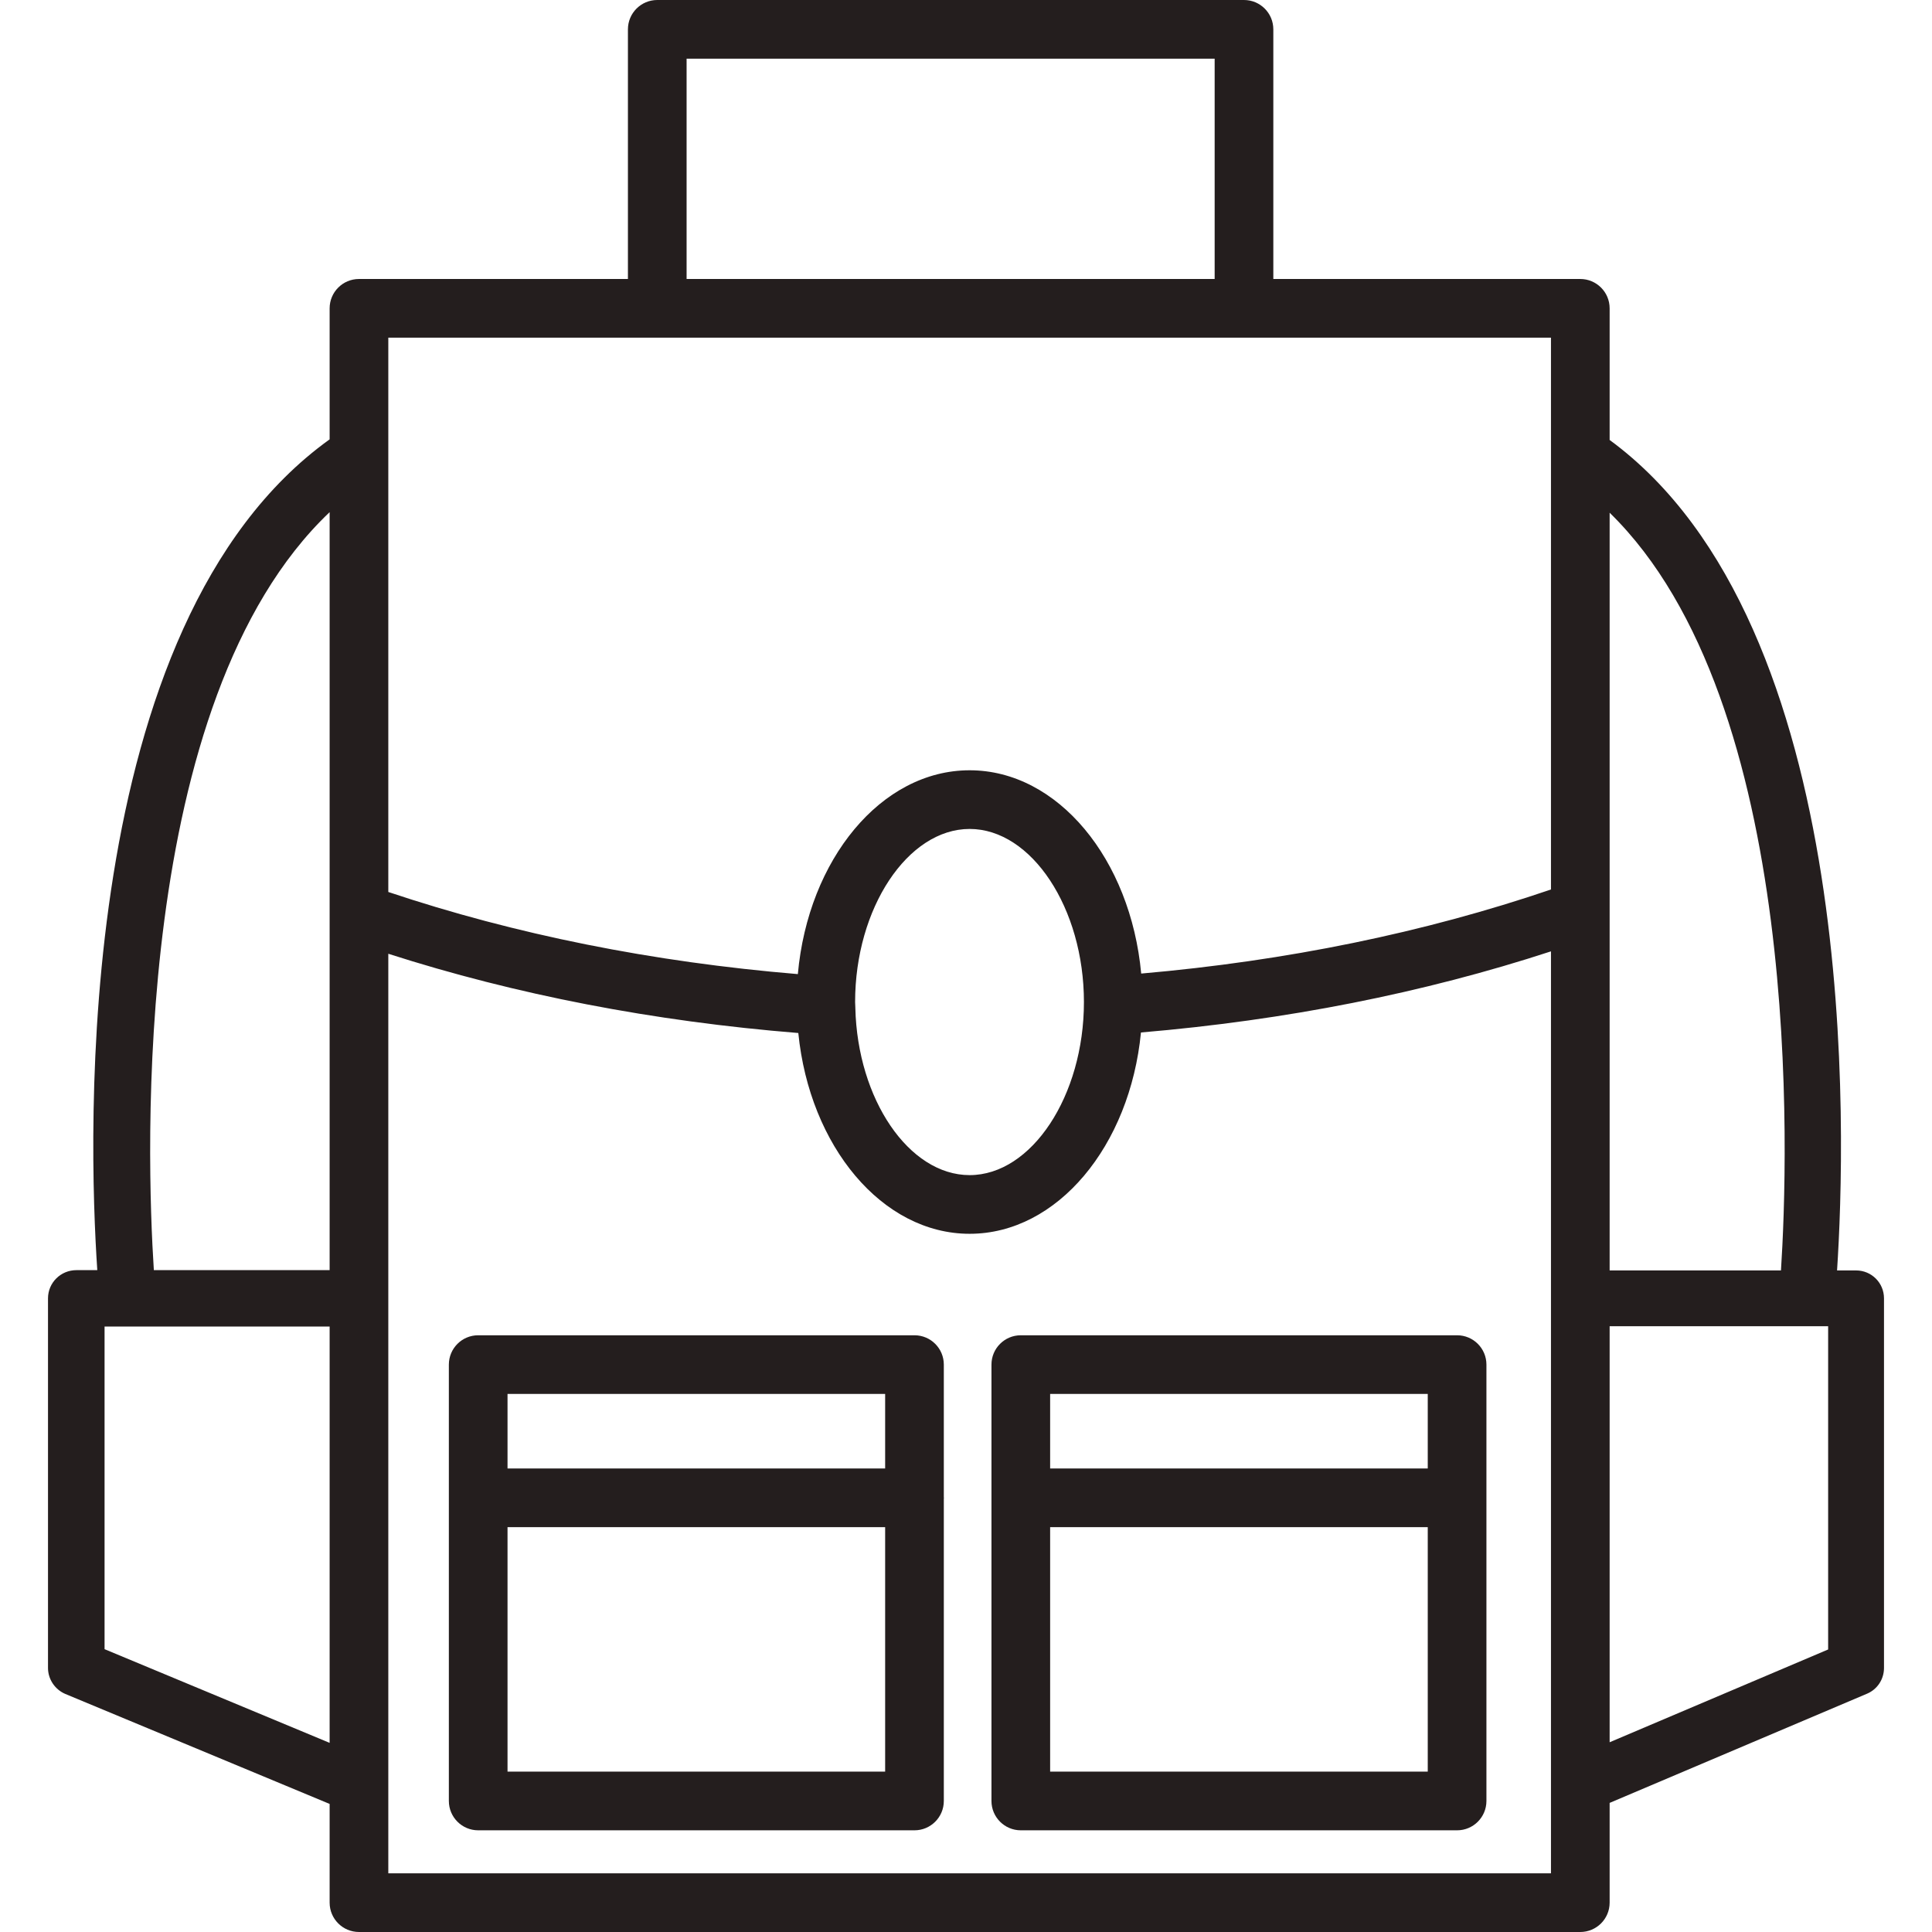
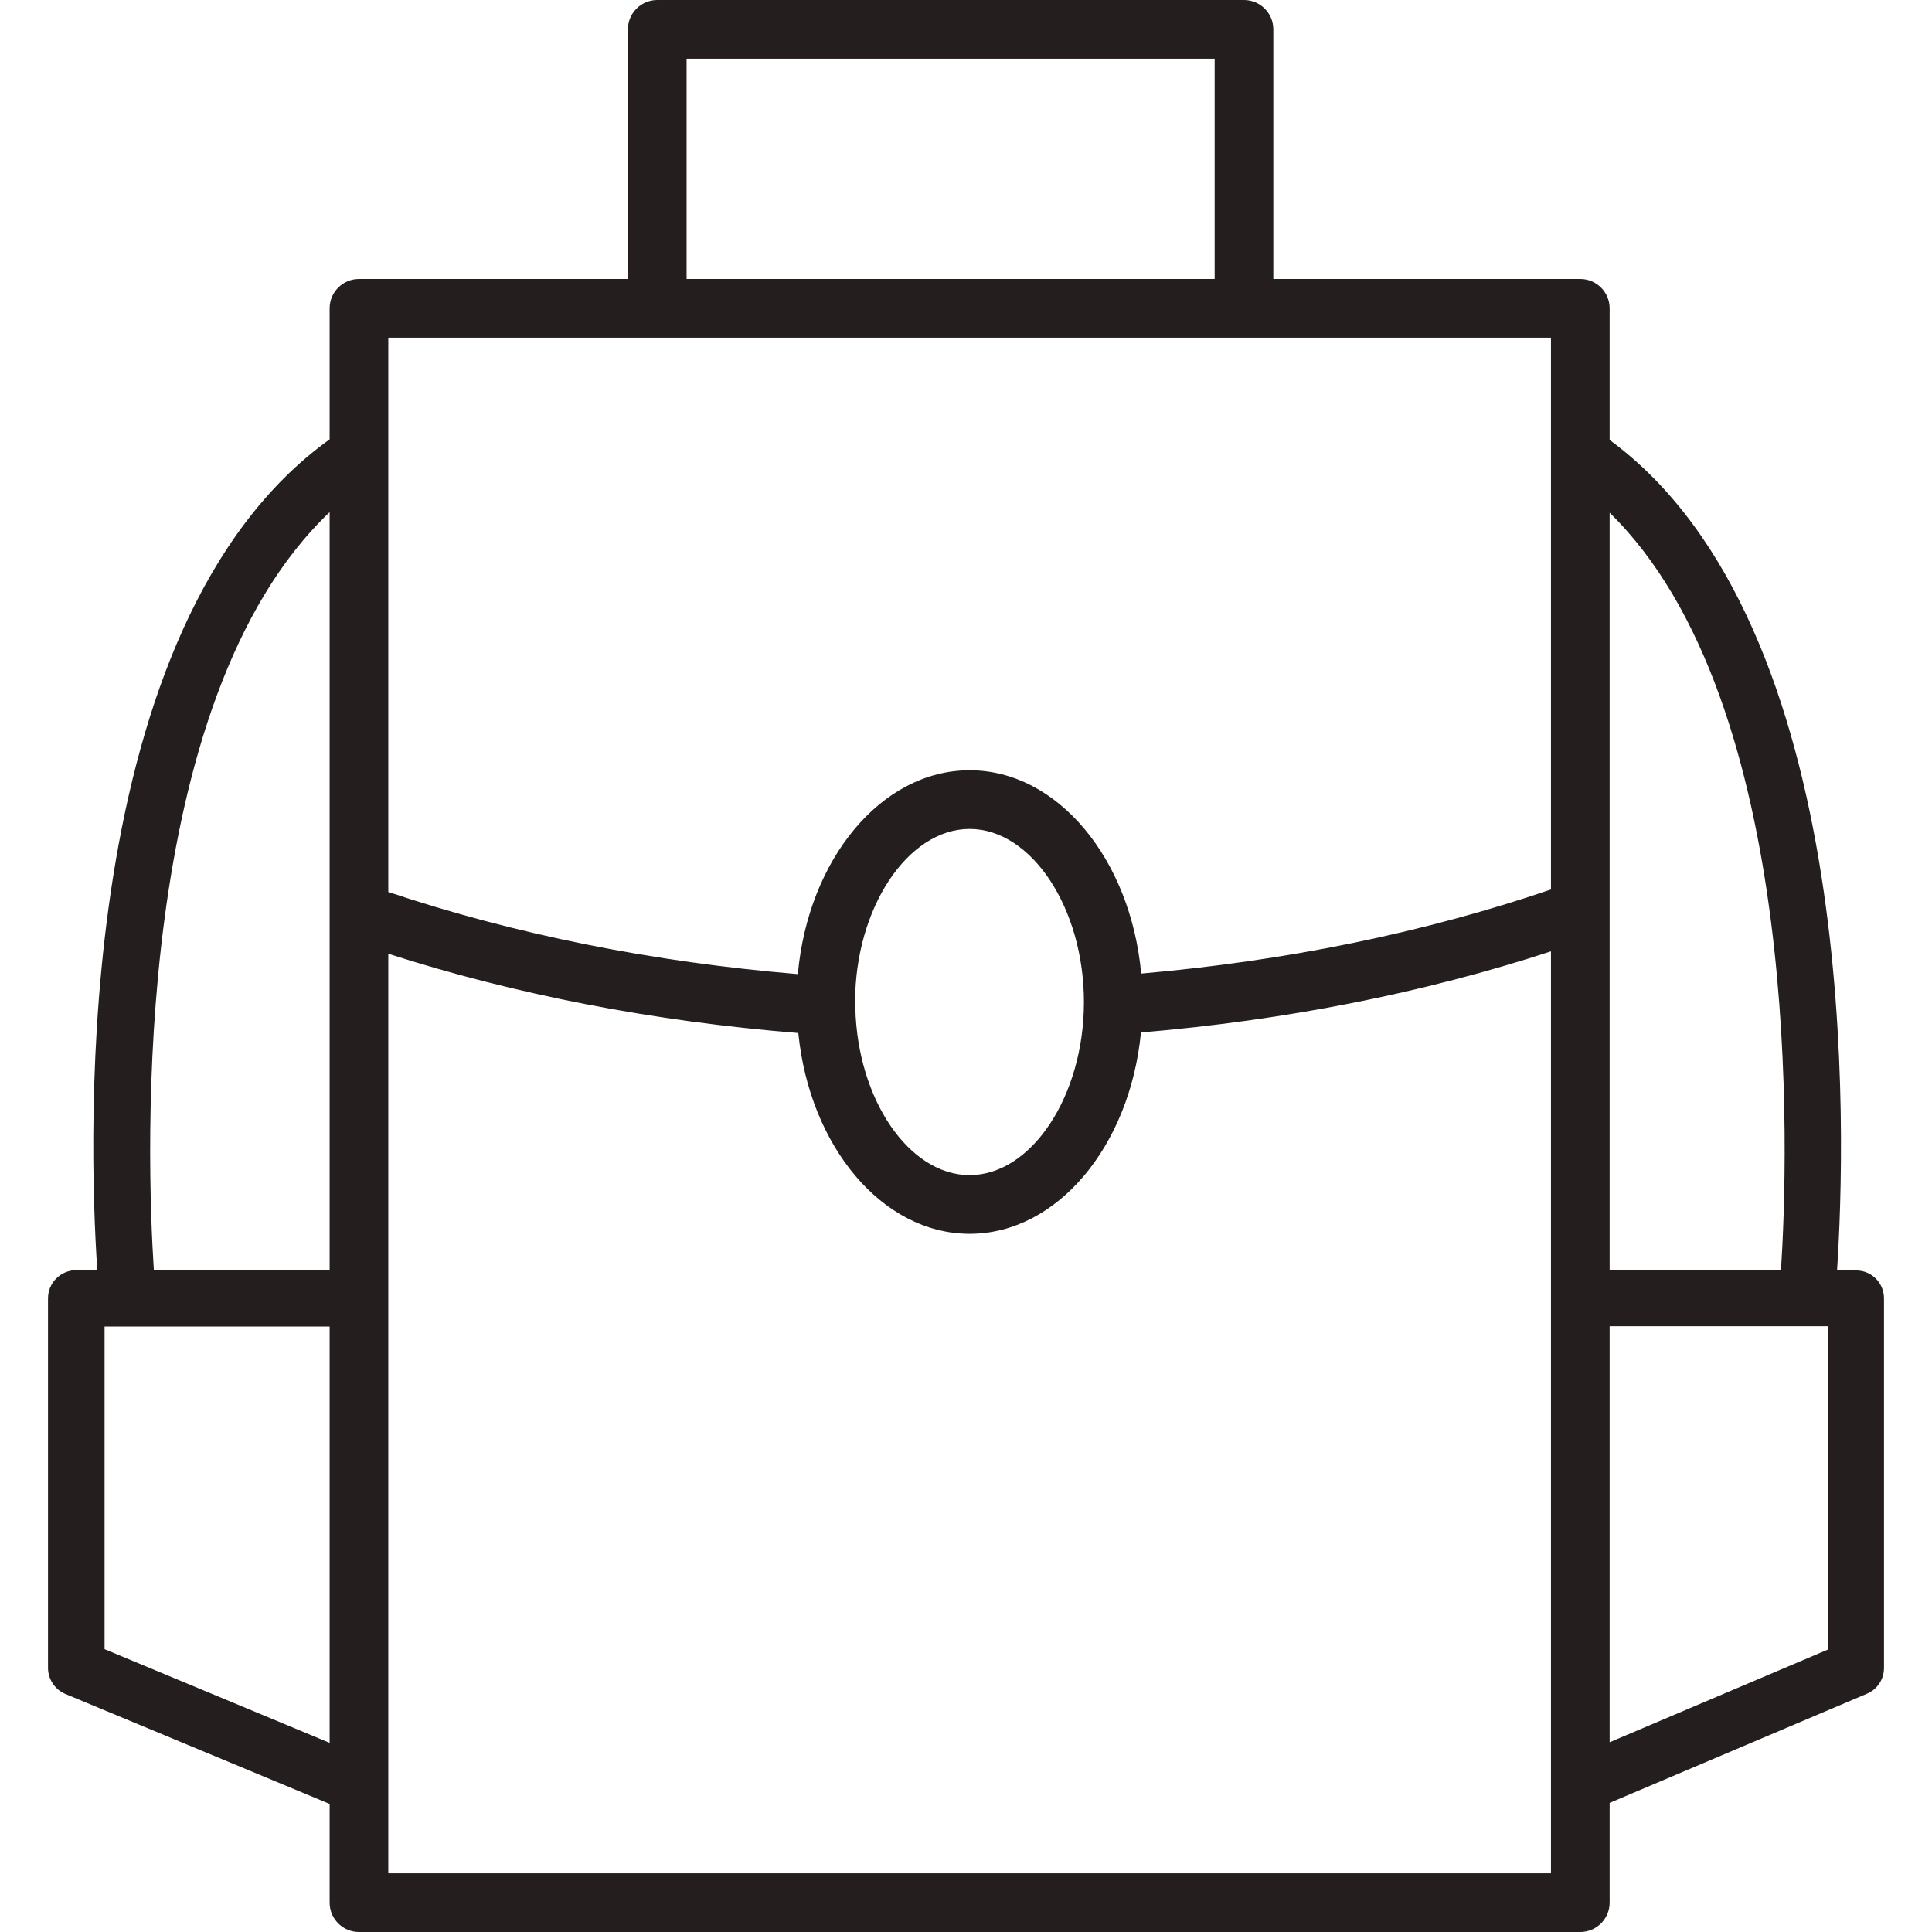
<svg xmlns="http://www.w3.org/2000/svg" style="isolation:isolate" viewBox="0 0 512 512" width="512pt" height="512pt">
  <defs>
    <clipPath id="_clipPath_UnitOdynaNWzZA1BpDZgeIEoRY7tL8Pq">
      <rect width="512" height="512" />
    </clipPath>
  </defs>
  <g clip-path="url(#_clipPath_UnitOdynaNWzZA1BpDZgeIEoRY7tL8Pq)">
    <g>
      <g>
        <path d=" M 87.356 135.728 L 87.356 242.462 L 87.356 242.518 L 87.356 336.602 L 40.772 336.602 C 38.843 306.879 34.614 185.79 87.356 135.728 Z M 174.181 89.485 L 329.671 89.485 L 411.022 89.485 L 411.022 235.726 C 377.437 247.164 340.99 254.64 302.429 258.005 C 299.63 227.691 280.349 204.131 256.963 204.131 C 233.516 204.131 214.173 227.766 211.437 258.149 C 172.999 254.952 136.553 247.649 102.905 236.386 L 102.905 89.485 L 174.181 89.485 Z M 181.956 15.549 L 321.896 15.549 L 321.896 73.936 L 181.956 73.936 L 181.956 15.549 Z M 471.974 336.677 L 426.571 336.677 L 426.571 135.878 C 478.069 186.144 473.902 307.084 471.974 336.677 Z M 484.476 437.129 L 426.571 461.715 L 426.571 351.466 L 484.476 351.466 L 484.476 437.129 Z M 226.612 265.55 C 226.612 240.683 240.544 219.68 256.963 219.68 C 273.383 219.68 287.253 240.683 287.253 265.55 C 287.253 290.416 273.383 311.419 256.963 311.419 C 240.855 311.419 227.234 291.286 226.674 267.123 L 226.674 267.104 L 226.674 267.03 L 226.612 265.55 Z M 102.905 496.451 L 102.905 252.756 C 136.739 263.621 173.248 270.668 211.561 273.759 C 214.546 303.75 233.765 326.968 256.963 326.968 C 280.225 326.968 299.444 303.676 302.367 273.616 C 340.804 270.364 377.25 263.155 411.022 252.121 L 411.022 496.451 L 102.905 496.451 Z M 27.71 437.048 L 27.71 351.542 L 87.356 351.542 L 87.356 461.877 L 27.71 437.048 Z M 17.324 448.921 L 87.356 478.06 L 87.356 504.226 C 87.356 508.517 90.839 512 95.131 512 L 418.797 512 C 423.089 512 426.571 508.517 426.571 504.226 L 426.571 477.786 L 494.801 448.84 C 497.537 447.677 499.278 444.997 499.278 442.03 L 499.278 344.072 C 499.278 339.985 495.982 336.677 491.877 336.677 L 486.839 336.677 C 489.14 301.735 493.494 165.713 426.571 116.597 L 426.571 81.711 C 426.571 77.417 423.089 73.936 418.797 73.936 L 337.445 73.936 L 337.445 7.774 C 337.445 3.48 333.962 0 329.671 0 L 174.181 0 C 169.889 0 166.407 3.48 166.407 7.774 L 166.407 73.936 L 95.131 73.936 C 90.839 73.936 87.356 77.417 87.356 81.711 L 87.356 116.435 C 19.065 165.471 23.419 301.486 25.783 336.602 L 20.247 336.602 C 16.08 336.602 12.722 339.948 12.722 344.072 L 12.722 442.03 C 12.722 445.04 14.587 447.764 17.324 448.921 Z " fill="rgb(36,30,30)" />
-         <path d=" M 278.297 469.502 L 278.297 404.712 L 378.37 404.712 L 378.37 469.502 L 278.297 469.502 Z M 378.37 369.41 L 378.37 389.163 L 278.297 389.163 L 278.297 369.41 L 378.37 369.41 Z M 386.144 353.861 L 270.522 353.861 C 266.231 353.861 262.748 357.338 262.748 361.636 L 262.748 396.907 L 262.748 396.938 L 262.748 396.969 L 262.748 477.276 C 262.748 481.568 266.231 485.051 270.522 485.051 L 386.144 485.051 C 390.436 485.051 393.919 481.568 393.919 477.276 L 393.919 361.636 C 393.919 357.338 390.436 353.861 386.144 353.861 Z " fill="rgb(36,30,30)" />
-         <path d=" M 134.5 469.502 L 134.5 404.712 L 234.573 404.712 L 234.573 469.502 L 134.5 469.502 Z M 234.573 369.41 L 234.573 389.163 L 134.5 389.163 L 134.5 369.41 L 234.573 369.41 Z M 250.122 396.845 L 250.122 361.636 C 250.122 357.338 246.64 353.861 242.348 353.861 L 126.726 353.861 C 122.434 353.861 118.952 357.338 118.952 361.636 L 118.952 477.276 C 118.952 481.568 122.434 485.051 126.726 485.051 L 242.348 485.051 C 246.64 485.051 250.122 481.568 250.122 477.276 L 250.122 397.031 L 250.184 396.938 L 250.122 396.845 Z " fill="rgb(36,30,30)" />
      </g>
    </g>
  </g>
</svg>